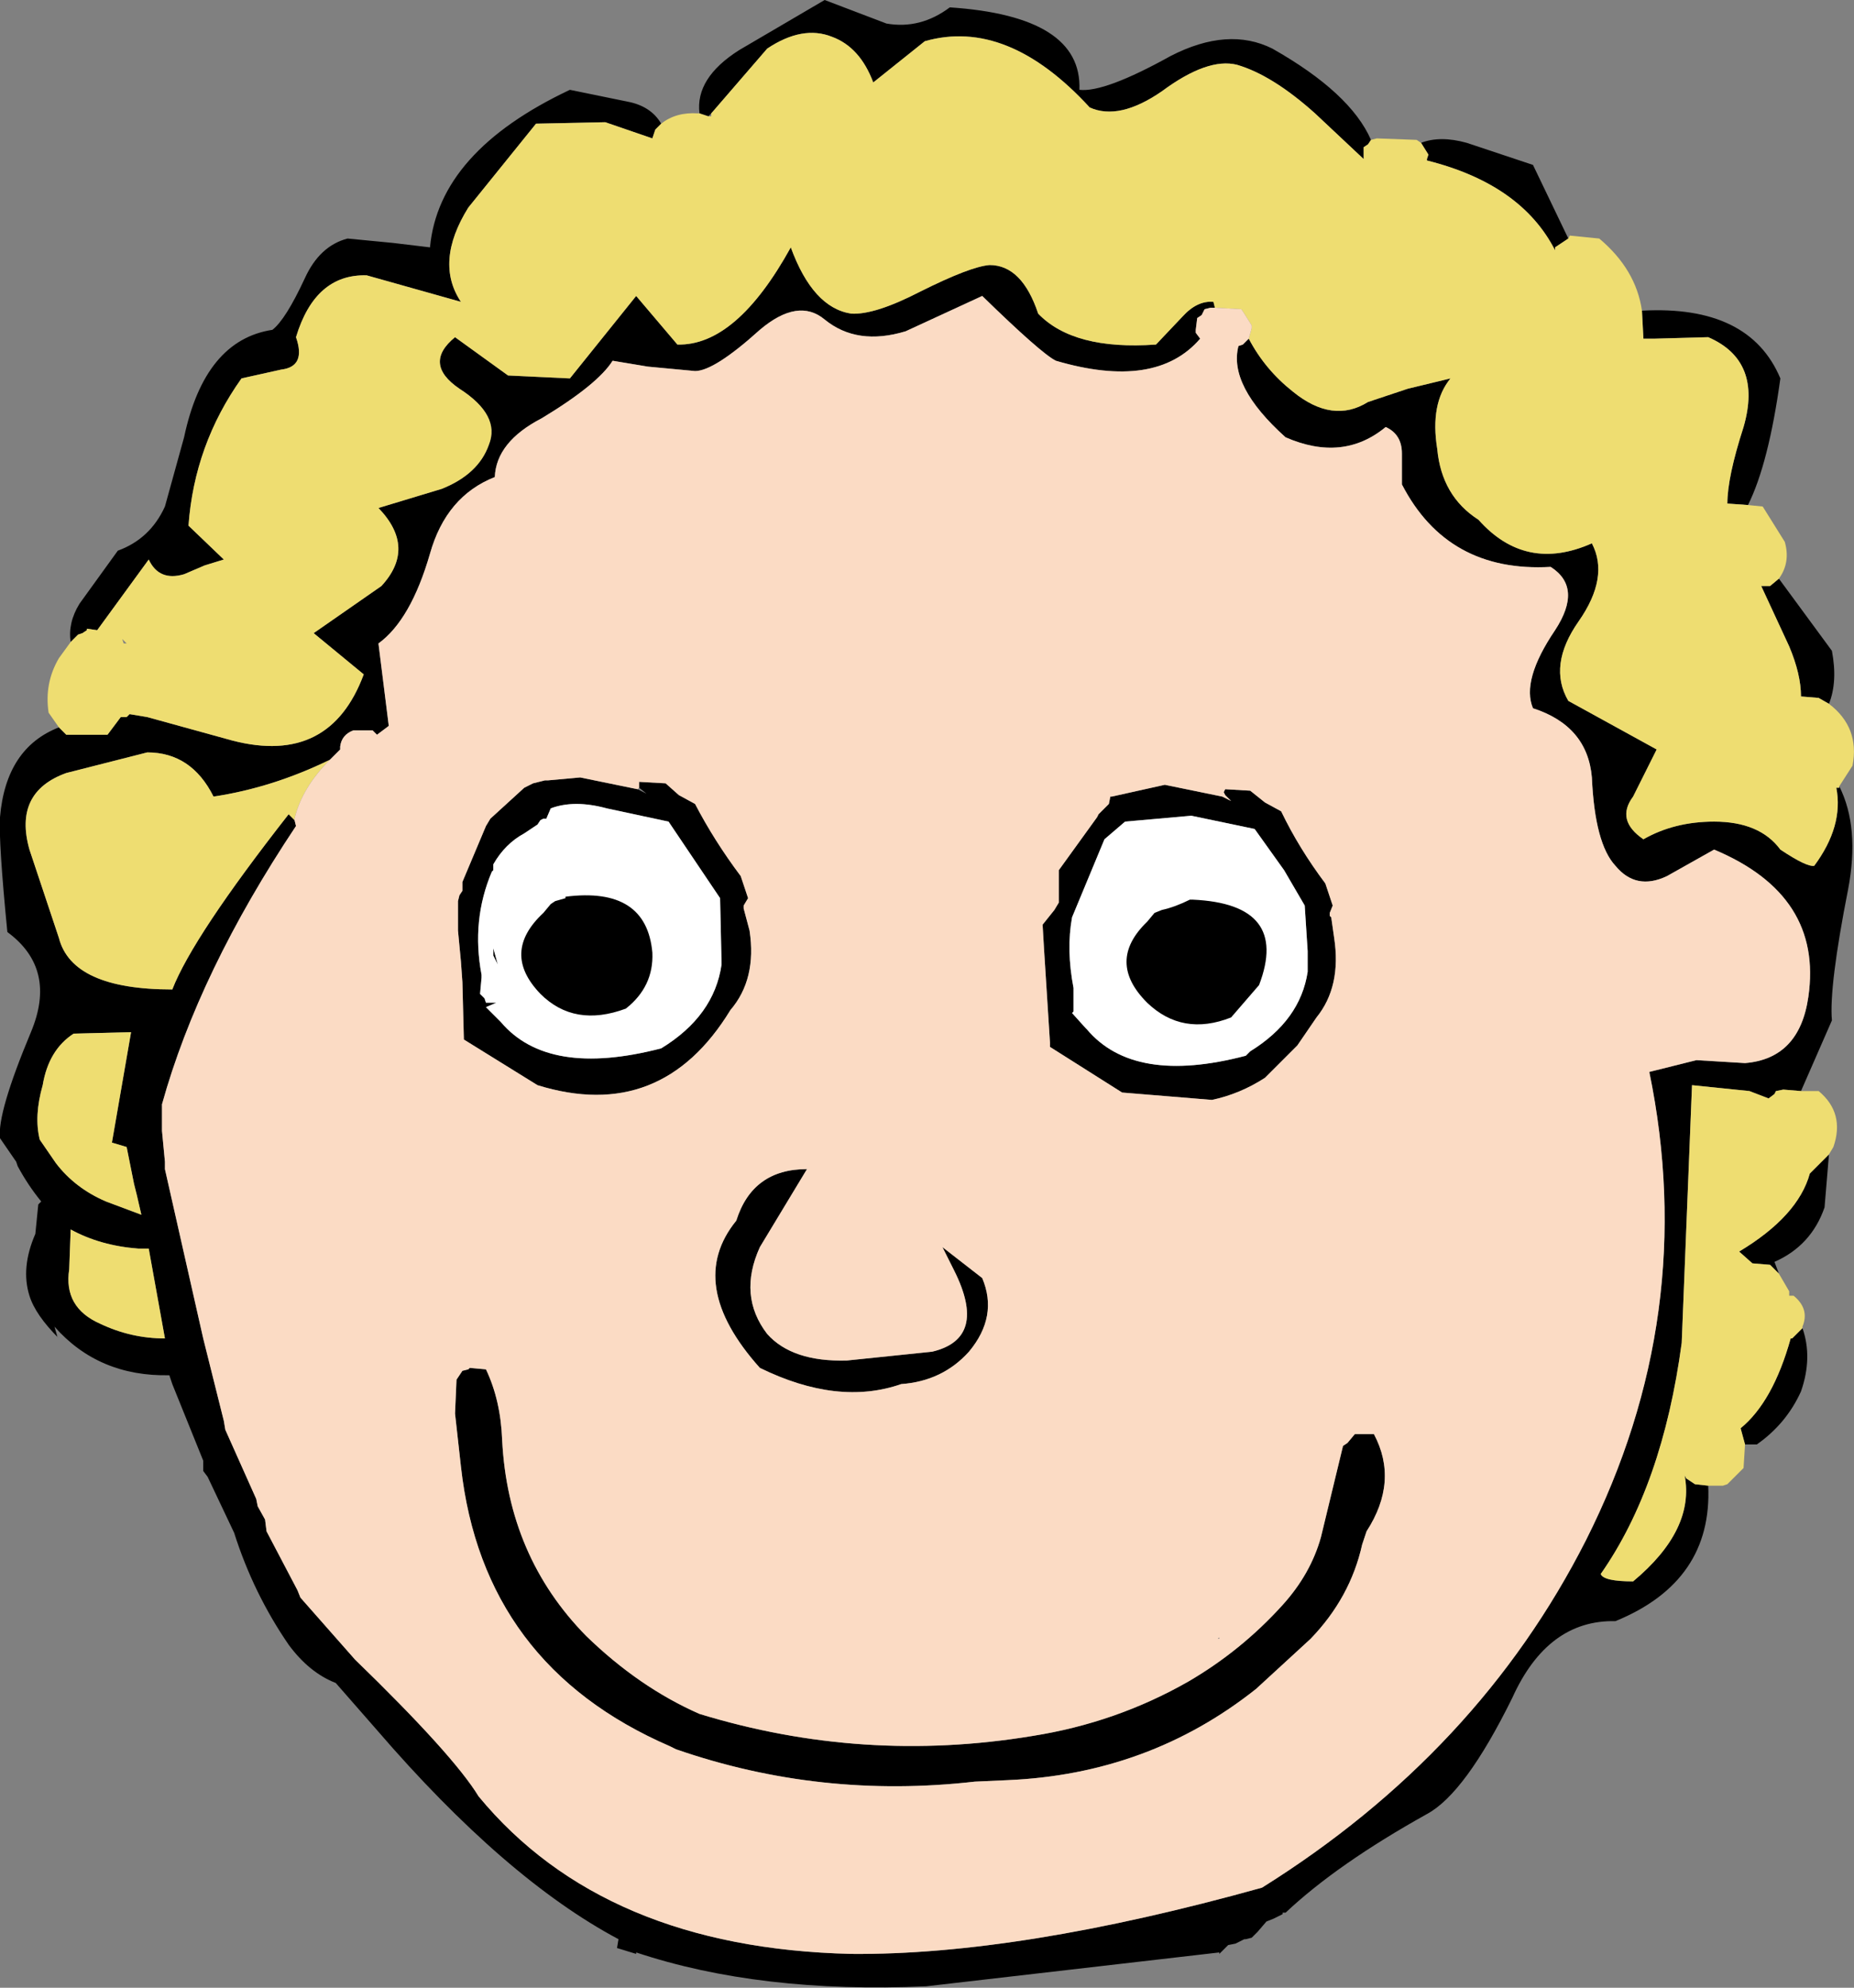
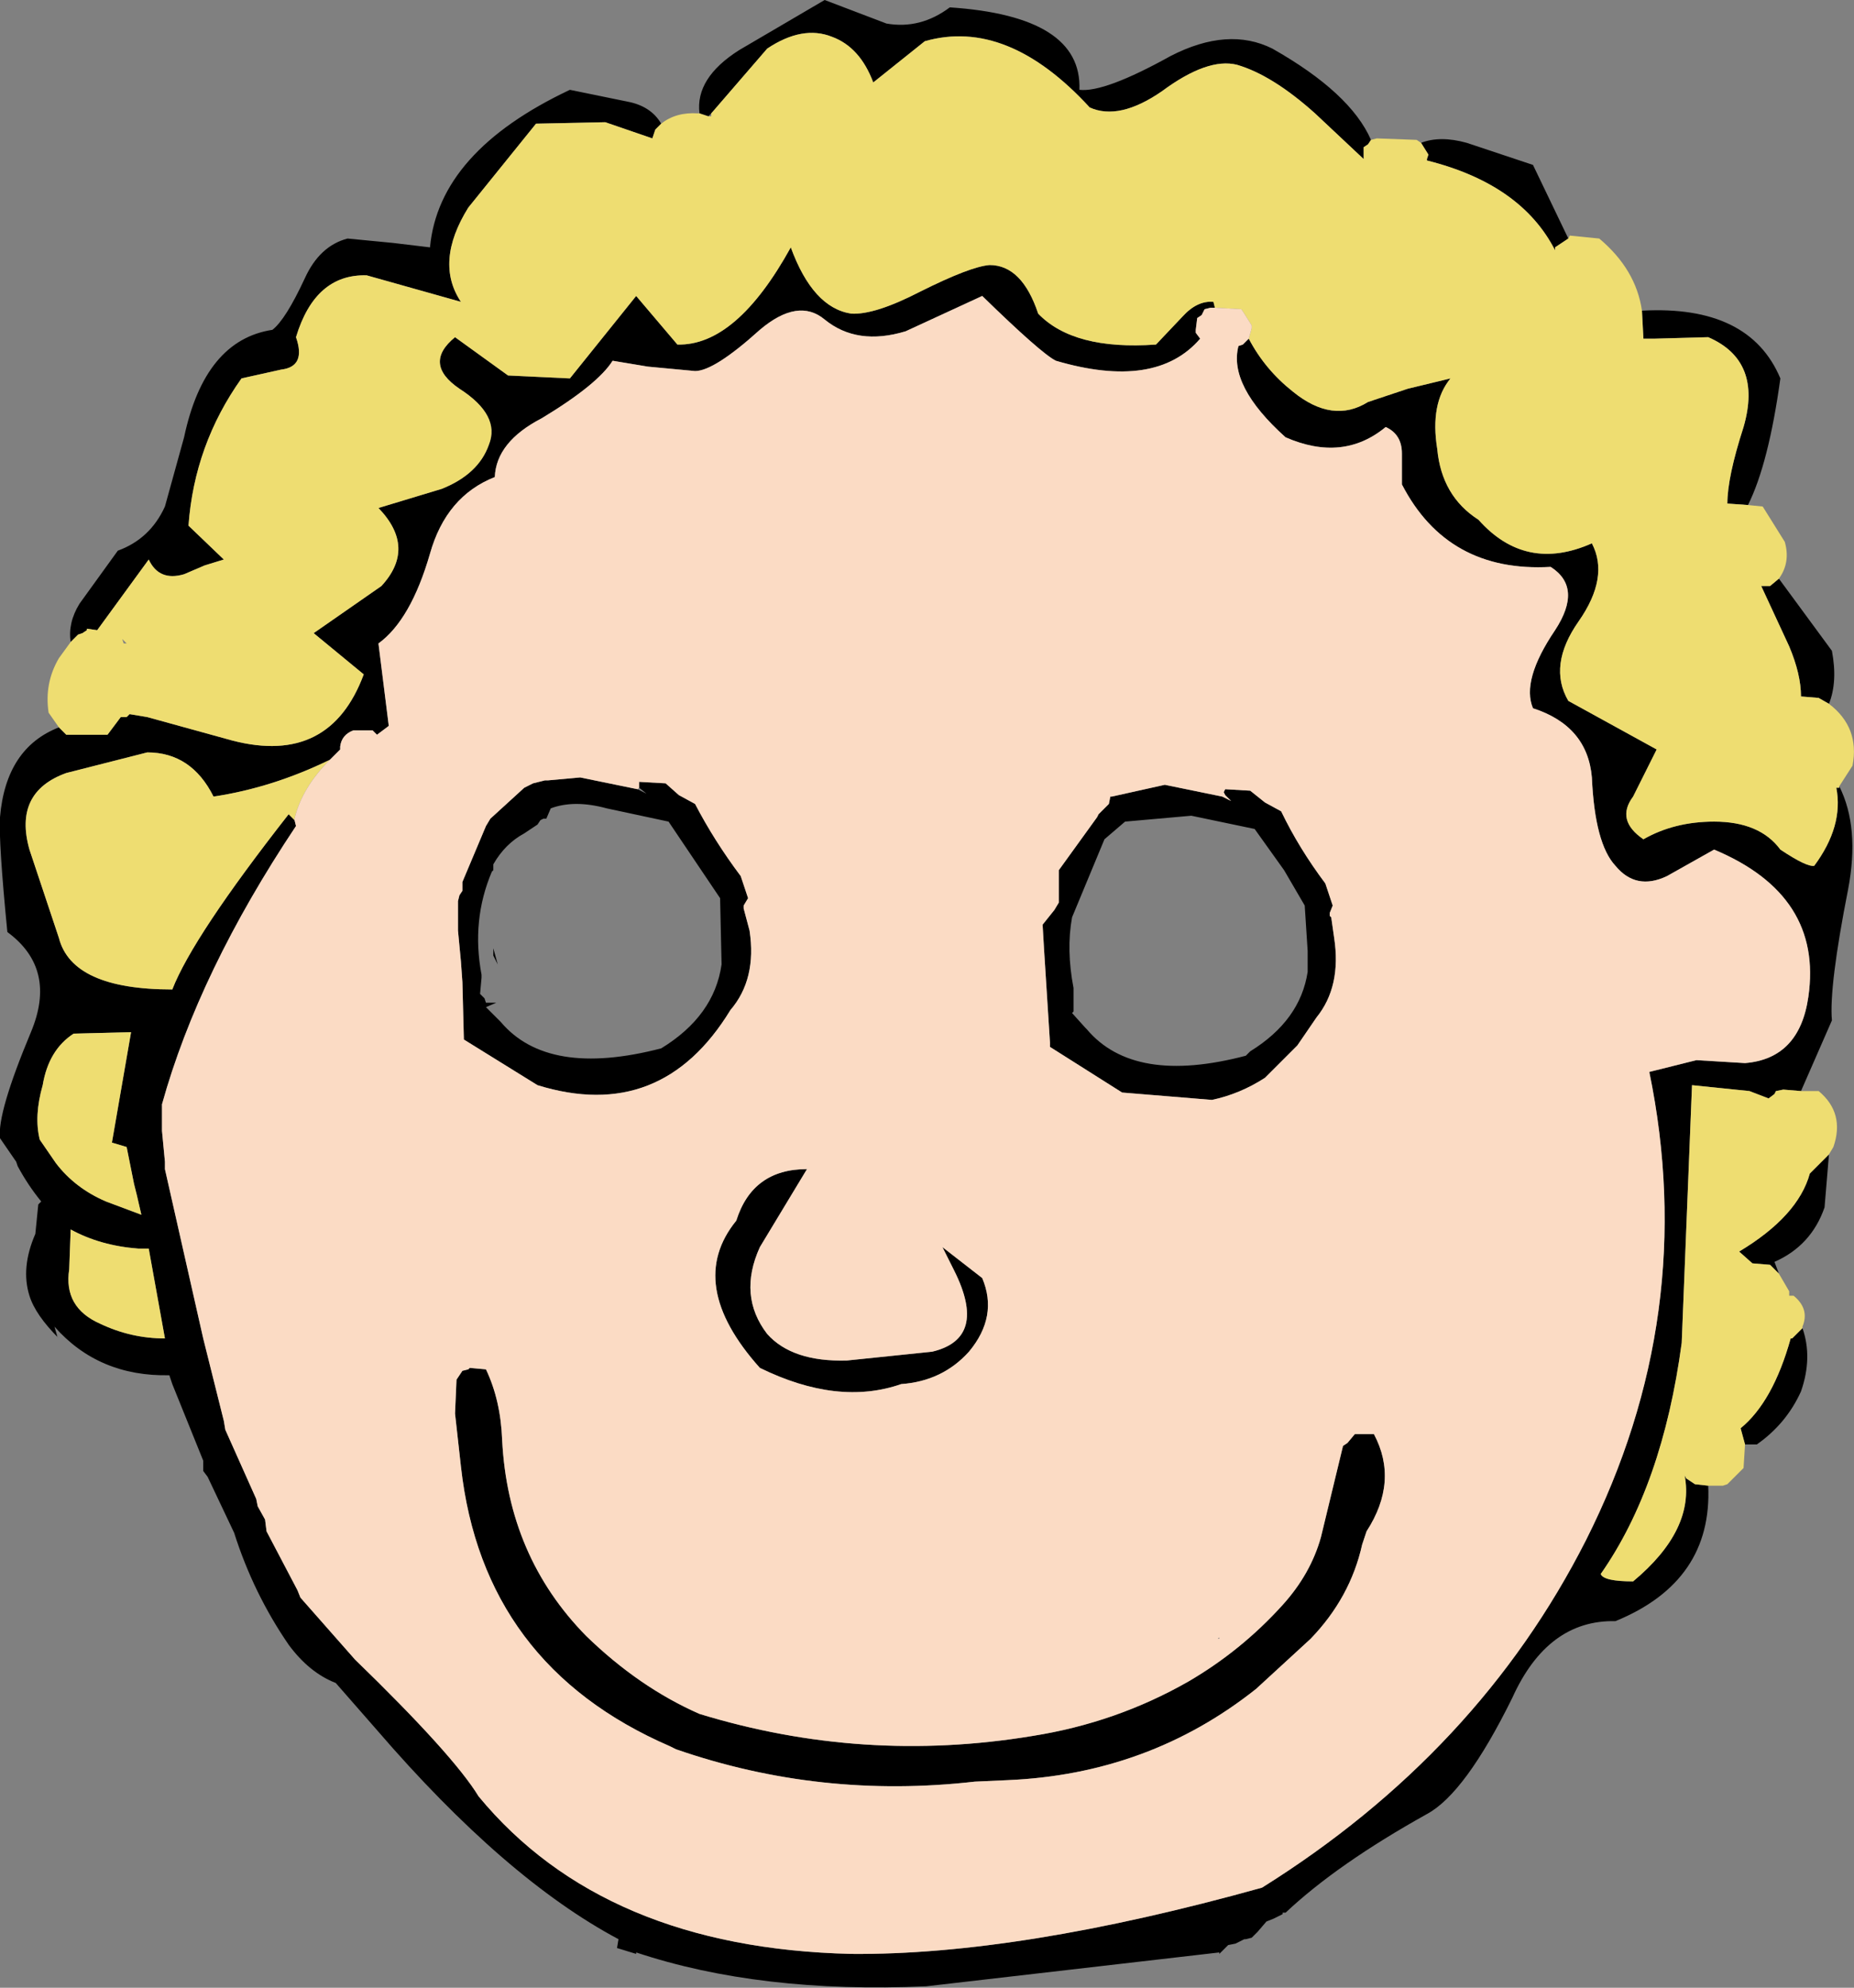
<svg xmlns="http://www.w3.org/2000/svg" height="67.5px" width="62.95px">
  <rect width="100%" height="100%" fill="#808080" stroke="none" />
  <g transform="matrix(1.0, 0.0, 0.0, 1.0, -37.95, 68.0)">
    <path d="M39.95 -43.3 L40.2 -43.05 41.6 -43.05 42.05 -43.65 42.25 -43.65 42.35 -43.75 42.95 -43.65 45.85 -42.85 Q49.15 -42.0 50.3 -45.1 L48.6 -46.5 50.9 -48.1 Q52.1 -49.4 50.8 -50.75 L52.95 -51.4 Q54.2 -51.9 54.55 -52.9 54.95 -53.9 53.55 -54.8 52.3 -55.65 53.4 -56.55 L55.2 -55.25 57.3 -55.15 59.55 -57.95 60.95 -56.3 Q62.95 -56.25 64.8 -59.6 65.55 -57.55 66.85 -57.35 67.65 -57.3 69.2 -58.1 70.9 -58.95 71.55 -59.0 72.65 -59.0 73.2 -57.35 74.4 -56.1 77.2 -56.3 L78.1 -57.25 Q78.6 -57.8 79.15 -57.75 L79.2 -57.55 79.05 -57.55 78.85 -57.5 78.75 -57.3 78.6 -57.2 78.55 -56.8 78.55 -56.7 78.7 -56.5 Q77.2 -54.75 73.8 -55.75 73.3 -56.0 71.3 -57.95 L68.7 -56.75 Q67.05 -56.25 65.95 -57.15 65.05 -57.9 63.75 -56.8 62.2 -55.4 61.55 -55.4 L59.95 -55.55 58.75 -55.75 Q58.25 -54.95 56.35 -53.8 54.8 -53.0 54.75 -51.8 53.1 -51.15 52.55 -49.2 51.9 -46.95 50.8 -46.15 L51.15 -43.35 50.75 -43.05 50.6 -43.2 49.95 -43.2 Q49.55 -43.05 49.5 -42.65 L49.5 -42.55 49.15 -42.2 Q47.2 -41.25 45.2 -40.95 44.45 -42.45 42.95 -42.45 L40.2 -41.75 Q38.4 -41.1 38.95 -39.15 L39.95 -36.15 Q40.4 -34.4 43.8 -34.4 44.5 -36.2 47.75 -40.35 L47.95 -40.15 48.0 -39.95 Q44.7 -35.0 43.45 -30.5 L43.45 -29.6 43.55 -28.55 43.55 -28.3 44.85 -22.55 45.0 -21.95 45.35 -20.55 45.55 -19.75 45.6 -19.45 46.65 -17.1 46.7 -16.85 46.95 -16.4 47.0 -16.0 48.05 -14.0 48.15 -13.75 50.0 -11.65 Q53.35 -8.4 54.2 -7.0 58.45 -1.85 66.85 -1.65 72.55 -1.6 80.8 -3.9 88.15 -8.5 91.8 -15.7 95.65 -23.35 93.95 -31.6 L95.55 -32.0 97.2 -31.9 Q99.05 -32.05 99.35 -34.15 99.85 -37.6 96.15 -39.15 L94.55 -38.25 Q93.5 -37.75 92.8 -38.6 92.1 -39.35 92.0 -41.6 91.85 -43.35 90.0 -43.95 89.6 -44.9 90.75 -46.6 91.7 -48.05 90.6 -48.75 87.1 -48.55 85.55 -51.55 L85.55 -52.6 Q85.55 -53.25 85.0 -53.5 83.55 -52.3 81.6 -53.15 79.65 -54.9 80.0 -56.25 L80.15 -56.3 80.35 -56.5 Q80.9 -55.45 81.85 -54.7 83.2 -53.6 84.4 -54.35 L85.75 -54.8 87.2 -55.15 Q86.5 -54.3 86.75 -52.75 86.9 -51.15 88.15 -50.35 89.75 -48.55 92.0 -49.55 92.6 -48.4 91.55 -46.9 90.5 -45.4 91.2 -44.2 L94.2 -42.55 93.4 -40.95 Q92.8 -40.15 93.75 -39.5 94.8 -40.1 96.15 -40.1 97.7 -40.1 98.4 -39.15 99.3 -38.55 99.55 -38.6 100.55 -39.95 100.3 -41.25 L100.4 -41.25 100.4 -41.3 Q101.1 -39.9 100.7 -37.8 100.05 -34.5 100.15 -33.35 L99.1 -30.95 98.5 -31.0 98.25 -30.95 98.2 -30.85 98.0 -30.7 97.35 -30.95 95.4 -31.15 95.05 -22.4 Q94.4 -17.55 92.3 -14.55 92.4 -14.3 93.4 -14.3 95.5 -16.05 95.15 -17.9 L95.2 -17.8 95.5 -17.6 95.95 -17.55 Q96.1 -14.3 92.8 -12.95 90.5 -13.0 89.3 -10.35 87.7 -7.1 86.4 -6.4 83.35 -4.7 81.6 -3.05 L81.5 -3.05 81.5 -3.0 81.2 -2.85 80.95 -2.75 80.65 -2.4 80.45 -2.2 80.25 -2.15 80.2 -2.15 79.9 -2.0 79.65 -1.95 79.35 -1.65 79.35 -1.7 69.4 -0.55 Q63.75 -0.3 59.55 -1.7 L59.55 -1.65 58.9 -1.85 58.95 -2.15 Q55.1 -4.2 50.75 -9.25 L49.35 -10.85 Q48.45 -11.2 47.75 -12.15 46.55 -13.9 45.9 -15.95 L45.0 -17.85 44.85 -18.05 44.85 -18.15 44.85 -18.4 43.8 -21.0 43.7 -21.3 Q41.3 -21.25 39.8 -22.95 L39.9 -22.6 39.95 -22.55 Q39.15 -23.35 38.95 -24.0 38.65 -24.95 39.15 -26.1 L39.25 -27.1 39.35 -27.2 Q38.9 -27.75 38.55 -28.4 L38.5 -28.55 37.95 -29.35 Q37.85 -30.2 39.0 -32.95 39.9 -35.1 38.2 -36.35 37.9 -39.4 37.95 -40.25 38.15 -42.6 39.95 -43.3 M100.05 -44.1 L99.7 -44.3 99.1 -44.35 Q99.1 -45.1 98.7 -46.05 L97.75 -48.1 97.95 -48.1 98.05 -48.1 98.35 -48.35 100.15 -45.9 Q100.35 -44.85 100.05 -44.1 M97.3 -50.85 L96.6 -50.9 Q96.6 -51.8 97.15 -53.5 97.8 -55.75 95.95 -56.55 L94.15 -56.5 93.75 -56.5 93.7 -57.45 Q97.35 -57.65 98.4 -55.15 98.0 -52.25 97.3 -50.85 M91.2 -59.9 L90.75 -59.6 90.75 -59.5 Q89.6 -61.75 86.4 -62.55 L86.4 -62.6 86.45 -62.75 86.2 -63.15 Q86.85 -63.4 87.75 -63.15 L90.0 -62.4 91.2 -59.9 M84.5 -63.25 L84.4 -63.1 84.25 -63.0 84.25 -62.6 82.6 -64.15 Q81.15 -65.45 79.95 -65.8 78.95 -66.05 77.4 -64.9 75.95 -63.9 74.95 -64.35 72.15 -67.4 69.35 -66.6 L67.6 -65.2 Q67.15 -66.4 66.2 -66.75 65.2 -67.15 64.0 -66.35 L62.1 -64.15 62.0 -64.05 61.7 -64.15 Q61.55 -65.35 63.05 -66.3 L65.95 -68.0 68.05 -67.2 Q69.2 -67.0 70.2 -67.75 74.7 -67.45 74.6 -64.95 75.45 -64.85 77.7 -66.1 79.65 -67.1 81.15 -66.35 83.8 -64.85 84.5 -63.25 M60.4 -63.8 L60.2 -63.6 60.1 -63.3 58.5 -63.85 56.15 -63.8 53.85 -60.95 Q52.7 -59.1 53.6 -57.75 L50.4 -58.65 Q48.65 -58.7 48.0 -56.55 48.35 -55.55 47.5 -55.45 L46.15 -55.15 Q44.55 -52.9 44.35 -50.15 L45.55 -49.0 44.9 -48.8 44.2 -48.5 Q43.35 -48.25 43.0 -49.0 L41.25 -46.6 40.9 -46.65 40.9 -46.6 40.75 -46.5 40.6 -46.45 40.35 -46.2 Q40.25 -46.85 40.65 -47.5 L41.95 -49.3 Q43.05 -49.7 43.55 -50.8 L44.2 -53.15 Q44.9 -56.45 47.2 -56.8 47.65 -57.15 48.3 -58.55 48.8 -59.65 49.75 -59.9 L51.3 -59.75 52.55 -59.6 Q52.85 -62.85 57.3 -64.95 L59.25 -64.55 Q60.05 -64.4 60.4 -63.8 M75.45 -39.5 L74.35 -36.85 Q74.15 -35.75 74.4 -34.45 L74.4 -33.65 74.35 -33.6 74.8 -33.1 74.85 -33.05 Q76.45 -31.15 80.25 -32.15 L80.4 -32.3 Q82.1 -33.35 82.35 -35.0 L82.35 -35.7 82.25 -37.25 81.55 -38.45 80.55 -39.85 78.4 -40.3 76.15 -40.1 75.45 -39.5 M75.25 -40.35 L75.6 -40.7 75.65 -40.95 75.7 -40.95 77.5 -41.35 79.45 -40.95 79.75 -40.8 79.55 -41.0 79.5 -41.1 79.55 -41.2 80.4 -41.15 80.9 -40.75 81.45 -40.45 Q82.05 -39.2 82.95 -38.0 L83.2 -37.25 83.1 -37.0 83.1 -36.9 83.15 -36.85 83.25 -36.15 Q83.5 -34.5 82.65 -33.45 L82.0 -32.5 80.9 -31.4 Q80.05 -30.85 79.1 -30.65 L76.05 -30.9 73.6 -32.45 73.6 -32.6 73.4 -35.75 73.35 -36.6 73.75 -37.1 73.9 -37.35 73.9 -38.45 75.2 -40.25 75.25 -40.35 M68.55 -21.0 Q66.4 -20.25 63.75 -21.55 61.2 -24.4 62.95 -26.55 63.5 -28.3 65.35 -28.3 L63.75 -25.65 Q63.0 -24.0 64.0 -22.7 64.85 -21.75 66.7 -21.8 L69.6 -22.1 Q71.5 -22.55 70.35 -24.85 L69.95 -25.65 71.3 -24.6 Q71.85 -23.3 70.85 -22.1 69.95 -21.1 68.55 -21.0 M83.7 -19.0 L83.95 -19.3 84.6 -19.3 Q85.45 -17.7 84.35 -16.0 L84.2 -15.55 Q83.8 -13.75 82.45 -12.35 L80.6 -10.65 Q76.95 -7.75 72.15 -7.55 L71.05 -7.5 Q65.8 -6.9 60.9 -8.6 L60.7 -8.7 Q54.35 -11.45 53.6 -18.2 L53.4 -20.0 53.45 -21.15 53.55 -21.3 53.65 -21.45 53.85 -21.5 53.9 -21.55 54.45 -21.5 Q54.95 -20.45 55.0 -19.1 55.2 -15.15 57.85 -12.45 59.65 -10.7 61.7 -9.8 67.25 -8.1 73.0 -9.05 75.85 -9.5 78.3 -10.9 80.1 -11.95 81.5 -13.5 82.45 -14.55 82.8 -15.8 L83.55 -18.9 83.7 -19.0 M100.05 -28.8 L99.9 -27.0 Q99.45 -25.7 98.2 -25.15 L98.35 -24.75 98.05 -25.05 97.45 -25.1 97.0 -25.5 Q99.0 -26.7 99.4 -28.15 L100.05 -28.8 M99.15 -22.9 Q99.5 -21.9 99.1 -20.75 98.6 -19.65 97.6 -18.95 L97.2 -18.95 97.05 -19.5 Q98.15 -20.4 98.75 -22.55 L98.8 -22.55 98.85 -22.6 99.15 -22.9 M59.65 -41.25 L59.65 -41.35 59.65 -41.45 60.55 -41.4 61.0 -41.0 61.55 -40.7 Q62.2 -39.45 63.1 -38.25 L63.35 -37.5 63.2 -37.25 63.2 -37.15 63.4 -36.4 Q63.65 -34.75 62.75 -33.7 60.4 -29.85 56.2 -31.15 L53.7 -32.7 53.65 -34.65 53.6 -35.35 53.5 -36.4 53.5 -36.85 53.5 -37.4 53.55 -37.6 53.65 -37.75 53.65 -37.9 53.65 -38.05 54.45 -39.95 54.6 -40.2 55.75 -41.25 56.05 -41.4 56.45 -41.5 56.55 -41.5 57.65 -41.6 59.6 -41.2 59.9 -41.05 59.65 -41.25 M54.7 -38.45 L54.65 -38.4 Q53.95 -36.75 54.3 -34.9 L54.3 -34.8 54.25 -34.25 54.4 -34.1 54.45 -33.95 54.8 -33.95 54.45 -33.8 54.95 -33.3 Q56.55 -31.4 60.4 -32.4 62.2 -33.5 62.45 -35.25 L62.4 -37.5 60.65 -40.1 58.55 -40.55 Q57.45 -40.85 56.65 -40.55 L56.5 -40.2 56.4 -40.2 56.3 -40.15 56.2 -40.0 56.05 -39.9 55.75 -39.7 Q55.1 -39.35 54.7 -38.65 L54.7 -38.45 M42.6 -27.4 L42.5 -27.8 42.25 -29.05 41.75 -29.2 42.4 -32.95 40.45 -32.9 Q39.6 -32.35 39.4 -31.15 39.1 -30.1 39.3 -29.3 L39.85 -28.5 Q40.5 -27.65 41.55 -27.2 L42.75 -26.75 42.6 -27.4 M41.35 -23.05 Q42.4 -22.55 43.55 -22.55 L43.0 -25.6 42.65 -25.6 Q41.35 -25.7 40.35 -26.25 L40.3 -24.9 Q40.1 -23.6 41.35 -23.05 M54.7 -35.8 L54.85 -35.25 54.7 -35.55 54.7 -35.8" fill="#000000" fill-rule="evenodd" stroke="none" />
    <path d="M79.2 -57.55 L79.15 -57.75 Q78.6 -57.8 78.1 -57.25 L77.2 -56.3 Q74.4 -56.1 73.2 -57.35 72.65 -59.0 71.55 -59.0 70.9 -58.95 69.2 -58.1 67.65 -57.3 66.85 -57.35 65.55 -57.55 64.8 -59.6 62.95 -56.25 60.95 -56.3 L59.55 -57.95 57.3 -55.15 55.2 -55.25 53.4 -56.55 Q52.3 -55.65 53.55 -54.8 54.95 -53.9 54.55 -52.9 54.2 -51.9 52.95 -51.4 L50.8 -50.75 Q52.1 -49.4 50.9 -48.1 L48.6 -46.5 50.3 -45.1 Q49.15 -42.0 45.85 -42.85 L42.95 -43.65 42.35 -43.75 42.25 -43.65 42.05 -43.65 41.6 -43.05 40.2 -43.05 39.95 -43.3 39.6 -43.8 Q39.45 -44.8 39.95 -45.65 L40.35 -46.2 40.6 -46.45 40.75 -46.5 40.9 -46.6 40.9 -46.65 41.25 -46.6 43.0 -49.0 Q43.35 -48.25 44.2 -48.5 L44.9 -48.8 45.55 -49.0 44.35 -50.15 Q44.55 -52.9 46.15 -55.15 L47.5 -55.45 Q48.35 -55.55 48.0 -56.55 48.65 -58.7 50.4 -58.65 L53.6 -57.75 Q52.7 -59.1 53.85 -60.95 L56.15 -63.8 58.5 -63.85 60.1 -63.3 60.2 -63.6 60.4 -63.8 Q60.9 -64.2 61.65 -64.15 L61.7 -64.15 62.0 -64.05 62.1 -64.05 62.1 -64.15 64.0 -66.35 Q65.2 -67.15 66.2 -66.75 67.15 -66.4 67.6 -65.2 L69.35 -66.6 Q72.15 -67.4 74.95 -64.35 75.95 -63.9 77.4 -64.9 78.95 -66.05 79.95 -65.8 81.15 -65.45 82.6 -64.15 L84.25 -62.6 84.25 -63.0 84.4 -63.1 84.5 -63.25 84.7 -63.3 86.05 -63.25 86.2 -63.15 86.45 -62.75 86.4 -62.6 86.4 -62.55 Q89.6 -61.75 90.75 -59.5 L90.75 -59.6 91.2 -59.9 91.25 -60.0 92.25 -59.9 Q93.5 -58.85 93.7 -57.45 L93.75 -56.5 94.15 -56.5 95.95 -56.55 Q97.8 -55.75 97.15 -53.5 96.6 -51.8 96.6 -50.9 L97.3 -50.85 97.8 -50.8 98.55 -49.6 Q98.75 -48.9 98.35 -48.35 L98.05 -48.1 97.95 -48.1 97.75 -48.1 98.7 -46.05 Q99.1 -45.1 99.1 -44.35 L99.7 -44.3 100.05 -44.1 Q101.1 -43.3 100.85 -42.0 L100.4 -41.3 100.4 -41.25 100.3 -41.25 Q100.55 -39.95 99.55 -38.6 99.3 -38.55 98.4 -39.15 97.7 -40.1 96.15 -40.1 94.8 -40.1 93.75 -39.5 92.8 -40.15 93.4 -40.95 L94.2 -42.55 91.2 -44.2 Q90.5 -45.4 91.55 -46.9 92.6 -48.4 92.0 -49.55 89.75 -48.55 88.15 -50.35 86.9 -51.15 86.75 -52.75 86.5 -54.3 87.2 -55.15 L85.75 -54.8 84.4 -54.35 Q83.2 -53.6 81.85 -54.7 80.9 -55.45 80.35 -56.5 L80.45 -56.85 80.45 -56.95 80.2 -57.35 80.1 -57.5 79.2 -57.55 M95.95 -17.55 L95.5 -17.6 95.2 -17.8 95.15 -17.9 Q95.5 -16.05 93.4 -14.3 92.4 -14.3 92.3 -14.55 94.4 -17.55 95.05 -22.4 L95.4 -31.15 97.35 -30.95 98.0 -30.7 98.2 -30.85 98.25 -30.95 98.5 -31.0 99.1 -30.95 99.7 -30.95 Q100.6 -30.2 100.2 -29.05 L100.05 -28.8 99.4 -28.15 Q99.0 -26.7 97.0 -25.5 L97.45 -25.1 98.05 -25.05 98.35 -24.75 98.7 -24.15 98.7 -24.0 98.85 -24.0 Q99.4 -23.55 99.15 -22.95 L99.15 -22.9 98.85 -22.6 98.8 -22.55 98.75 -22.55 Q98.15 -20.4 97.05 -19.5 L97.2 -18.95 97.15 -18.15 96.6 -17.6 96.45 -17.55 95.95 -17.55 M49.15 -42.2 Q48.2 -41.25 47.95 -40.2 L47.95 -40.15 47.75 -40.35 Q44.5 -36.2 43.8 -34.4 40.4 -34.4 39.95 -36.15 L38.95 -39.15 Q38.4 -41.1 40.2 -41.75 L42.95 -42.45 Q44.45 -42.45 45.2 -40.95 47.2 -41.25 49.15 -42.2 M42.15 -46.15 L42.25 -46.15 42.1 -46.3 42.15 -46.15 M41.35 -23.05 Q40.1 -23.6 40.3 -24.9 L40.35 -26.25 Q41.35 -25.7 42.65 -25.6 L43.0 -25.6 43.55 -22.55 Q42.4 -22.55 41.35 -23.05 M42.6 -27.4 L42.75 -26.75 41.55 -27.2 Q40.5 -27.65 39.85 -28.5 L39.3 -29.3 Q39.1 -30.1 39.4 -31.15 39.6 -32.35 40.45 -32.9 L42.4 -32.95 41.75 -29.2 42.25 -29.05 42.5 -27.8 42.6 -27.4" fill="#eedd71" fill-rule="evenodd" stroke="none" />
    <path d="M79.2 -57.55 L80.1 -57.5 80.2 -57.35 80.45 -56.95 80.45 -56.85 80.35 -56.5 80.15 -56.3 80.0 -56.25 Q79.65 -54.9 81.6 -53.15 83.55 -52.3 85.0 -53.5 85.55 -53.25 85.55 -52.6 L85.55 -51.55 Q87.1 -48.55 90.6 -48.75 91.7 -48.05 90.75 -46.6 89.6 -44.9 90.0 -43.95 91.85 -43.35 92.0 -41.6 92.1 -39.35 92.8 -38.6 93.5 -37.75 94.55 -38.25 L96.15 -39.15 Q99.85 -37.6 99.35 -34.15 99.05 -32.05 97.2 -31.9 L95.55 -32.0 93.95 -31.6 Q95.65 -23.35 91.8 -15.7 88.15 -8.5 80.8 -3.9 72.55 -1.6 66.85 -1.65 58.45 -1.85 54.2 -7.0 53.35 -8.4 50.0 -11.65 L48.15 -13.75 48.05 -14.0 47.0 -16.0 46.95 -16.4 46.7 -16.85 46.65 -17.1 45.6 -19.45 45.55 -19.75 45.35 -20.55 45.0 -21.95 44.85 -22.55 43.55 -28.3 43.55 -28.55 43.45 -29.6 43.45 -30.5 Q44.7 -35.0 48.0 -39.95 L47.95 -40.15 47.95 -40.2 Q48.2 -41.25 49.15 -42.2 L49.5 -42.55 49.5 -42.65 Q49.55 -43.05 49.95 -43.2 L50.6 -43.2 50.75 -43.05 51.15 -43.35 50.8 -46.15 Q51.9 -46.95 52.55 -49.2 53.1 -51.15 54.75 -51.8 54.8 -53.0 56.35 -53.8 58.25 -54.95 58.75 -55.75 L59.95 -55.55 61.55 -55.4 Q62.2 -55.4 63.75 -56.8 65.05 -57.9 65.95 -57.15 67.05 -56.25 68.7 -56.75 L71.3 -57.95 Q73.3 -56.0 73.8 -55.75 77.2 -54.75 78.7 -56.5 L78.55 -56.7 78.55 -56.8 78.6 -57.2 78.75 -57.3 78.85 -57.5 79.05 -57.55 79.2 -57.55 M83.7 -19.0 L83.55 -18.9 82.8 -15.8 Q82.45 -14.55 81.5 -13.5 80.1 -11.95 78.3 -10.9 75.85 -9.5 73.0 -9.05 67.25 -8.1 61.7 -9.8 59.65 -10.7 57.85 -12.45 55.2 -15.15 55.0 -19.1 54.95 -20.45 54.45 -21.5 L53.9 -21.55 53.85 -21.5 53.65 -21.45 53.55 -21.3 53.45 -21.15 53.4 -20.0 53.6 -18.2 Q54.35 -11.45 60.7 -8.7 L60.9 -8.6 Q65.8 -6.9 71.05 -7.5 L72.15 -7.55 Q76.95 -7.75 80.6 -10.65 L82.45 -12.35 Q83.8 -13.75 84.2 -15.55 L84.35 -16.0 Q85.45 -17.7 84.6 -19.3 L83.95 -19.3 83.7 -19.0 M68.55 -21.0 Q69.95 -21.1 70.85 -22.1 71.85 -23.3 71.3 -24.6 L69.95 -25.65 70.35 -24.85 Q71.5 -22.55 69.6 -22.1 L66.7 -21.8 Q64.85 -21.75 64.0 -22.7 63.0 -24.0 63.75 -25.65 L65.35 -28.3 Q63.5 -28.3 62.95 -26.55 61.2 -24.4 63.75 -21.55 66.4 -20.25 68.55 -21.0 M75.25 -40.35 L75.2 -40.25 73.9 -38.45 73.9 -37.35 73.75 -37.1 73.35 -36.6 73.4 -35.75 73.6 -32.6 73.6 -32.45 76.05 -30.9 79.1 -30.65 Q80.05 -30.85 80.9 -31.4 L82.0 -32.5 82.65 -33.45 Q83.5 -34.5 83.25 -36.15 L83.15 -36.85 83.1 -36.9 83.1 -37.0 83.2 -37.25 82.95 -38.0 Q82.05 -39.2 81.45 -40.45 L80.9 -40.75 80.4 -41.15 79.55 -41.2 79.5 -41.1 79.55 -41.0 79.75 -40.8 79.45 -40.95 77.5 -41.35 75.7 -40.95 75.65 -40.95 75.6 -40.7 75.25 -40.35 M79.35 -12.35 L79.35 -12.4 79.3 -12.35 79.35 -12.35 M59.6 -41.2 L57.65 -41.6 56.55 -41.5 56.45 -41.5 56.05 -41.4 55.75 -41.25 54.6 -40.2 54.45 -39.95 53.65 -38.05 53.65 -37.9 53.65 -37.75 53.55 -37.6 53.5 -37.4 53.5 -36.85 53.5 -36.4 53.6 -35.35 53.65 -34.65 53.7 -32.7 56.2 -31.15 Q60.4 -29.85 62.75 -33.7 63.65 -34.75 63.4 -36.4 L63.2 -37.15 63.2 -37.25 63.35 -37.5 63.1 -38.25 Q62.2 -39.45 61.55 -40.7 L61.0 -41.0 60.55 -41.4 59.65 -41.45 59.65 -41.35 59.65 -41.25 59.6 -41.2 M53.0 -19.7 L52.95 -19.7 53.0 -19.7" fill="#fbdbc4" fill-rule="evenodd" stroke="none" />
-     <path d="M75.45 -39.5 L76.15 -40.1 78.4 -40.3 80.55 -39.85 81.55 -38.45 82.25 -37.25 82.35 -35.7 82.35 -35.0 Q82.1 -33.35 80.4 -32.3 L80.25 -32.15 Q76.45 -31.15 74.85 -33.05 L74.8 -33.1 74.35 -33.6 74.4 -33.65 74.4 -34.45 Q74.15 -35.75 74.35 -36.85 L75.45 -39.5 M54.7 -38.45 L54.7 -38.65 Q55.1 -39.35 55.75 -39.7 L56.05 -39.9 56.2 -40.0 56.3 -40.15 56.4 -40.2 56.5 -40.2 56.65 -40.55 Q57.45 -40.85 58.55 -40.55 L60.65 -40.1 62.4 -37.5 62.45 -35.25 Q62.2 -33.5 60.4 -32.4 56.55 -31.4 54.95 -33.3 L54.45 -33.8 54.8 -33.95 54.45 -33.95 54.4 -34.1 54.25 -34.25 54.3 -34.8 54.3 -34.9 Q53.95 -36.75 54.65 -38.4 L54.7 -38.45 M54.7 -35.8 L54.7 -35.55 54.85 -35.25 54.7 -35.8" fill="#ffffff" fill-rule="evenodd" stroke="none" />
-     <path d="M78.35 -37.45 L78.45 -37.45 Q81.75 -37.3 80.7 -34.55 L79.75 -33.45 Q78.1 -32.8 76.9 -33.95 75.5 -35.35 76.9 -36.7 L77.15 -37.0 77.4 -37.1 Q77.85 -37.2 78.35 -37.45 M56.65 -37.3 L56.8 -37.4 57.15 -37.5 57.15 -37.55 Q59.9 -37.9 60.1 -35.65 60.15 -34.5 59.2 -33.75 57.45 -33.1 56.3 -34.25 54.95 -35.65 56.4 -37.0 L56.65 -37.3" fill="#000000" fill-rule="evenodd" stroke="none" />
  </g>
</svg>